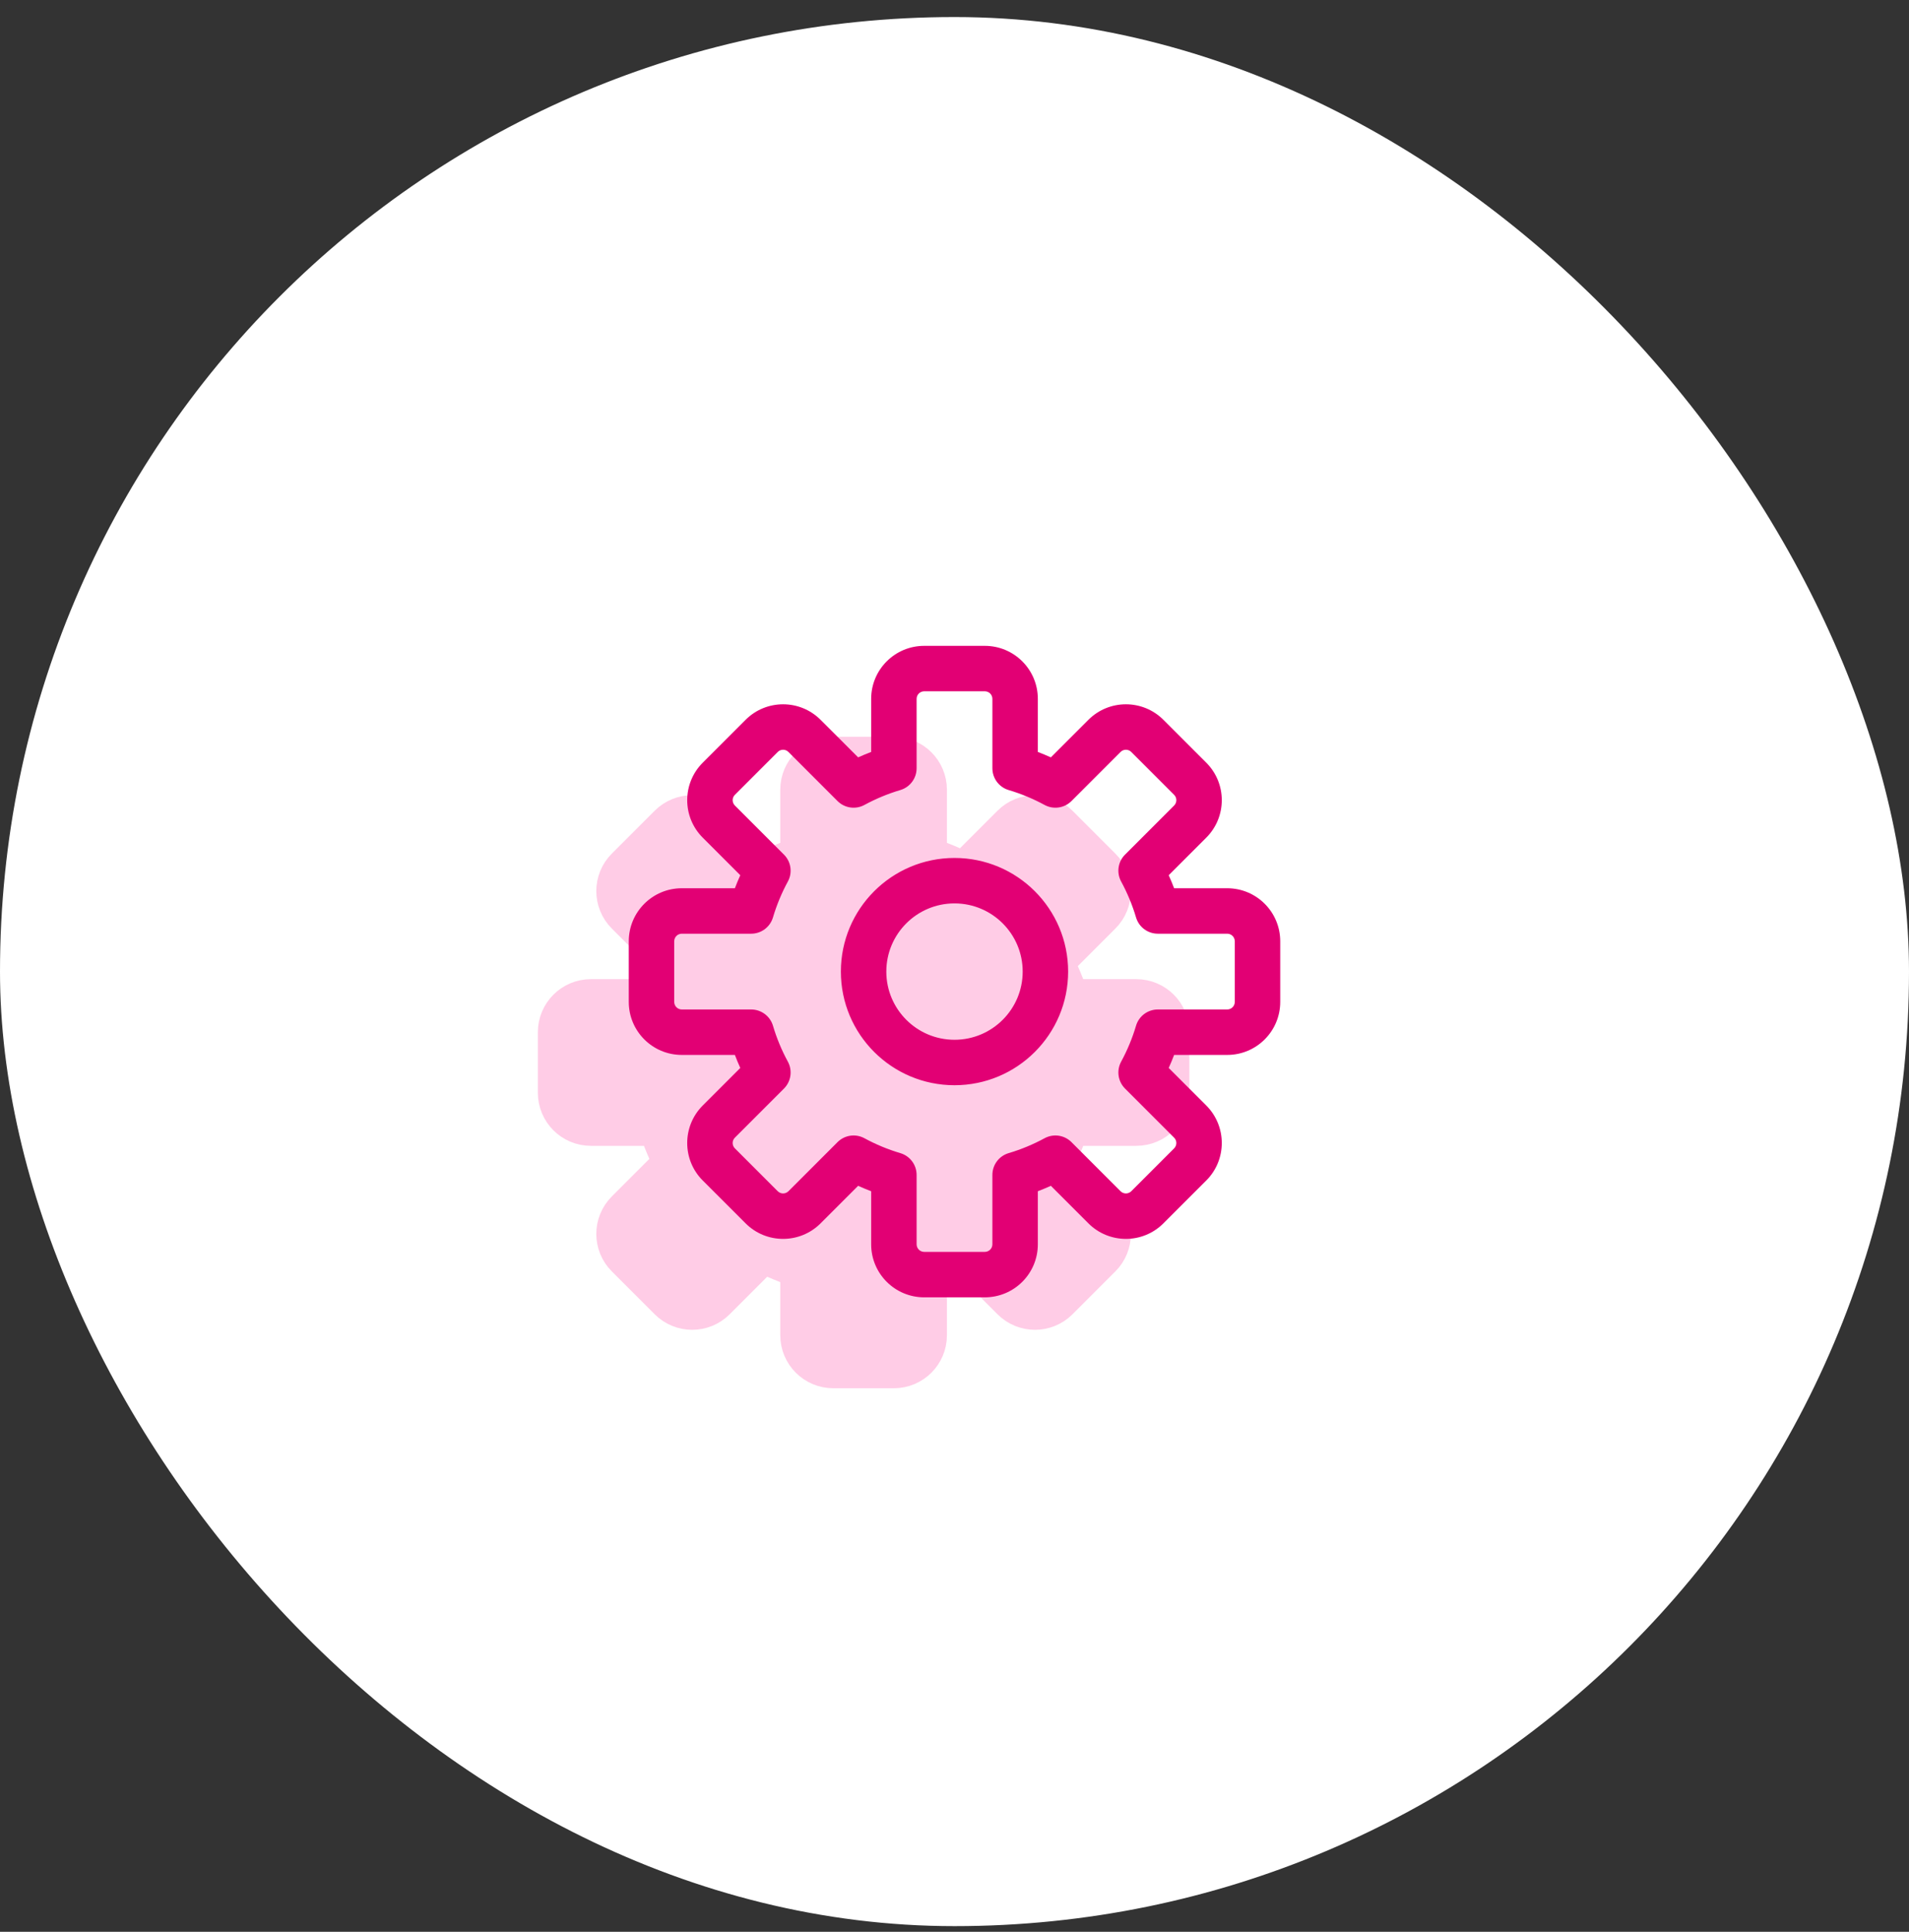
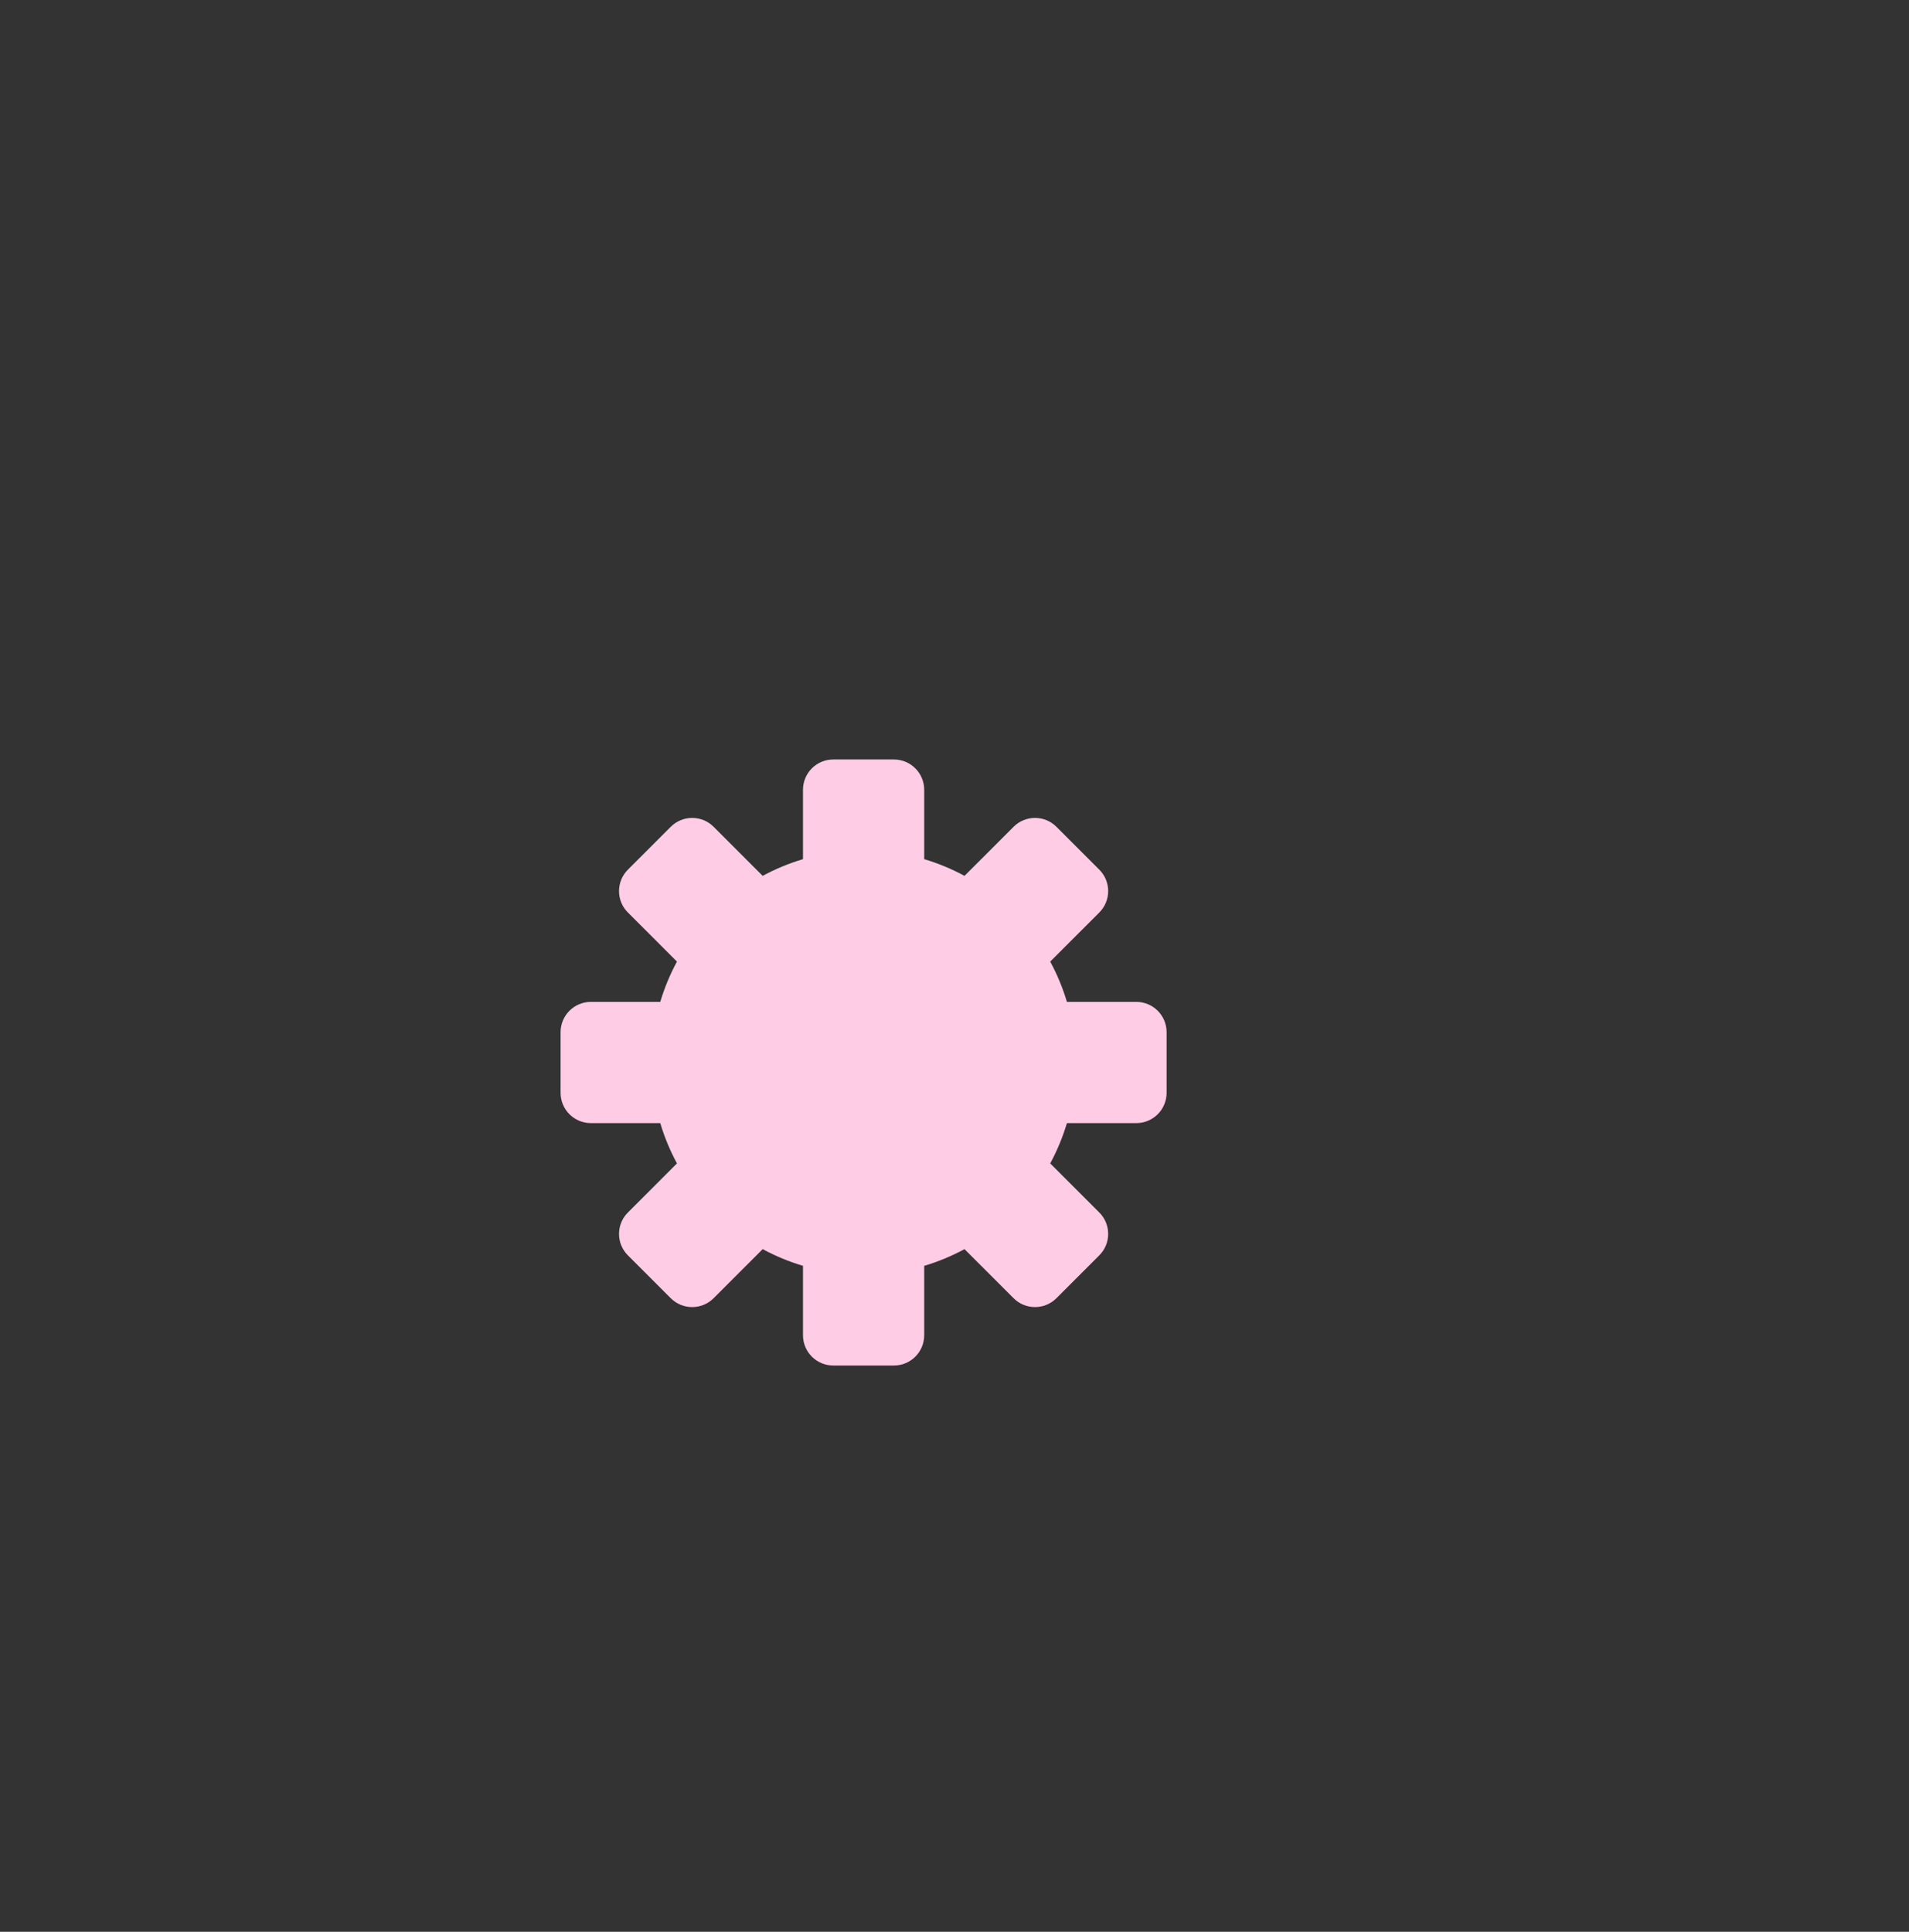
<svg xmlns="http://www.w3.org/2000/svg" width="84" height="85" viewBox="0 0 84 85" fill="none">
  <rect x="0" y="0" width="84" height="85" fill="#333333" stroke="none" />
-   <rect y="0.75" width="84" height="84" rx="42" fill="white" />
  <path d="M35.333 34.75C35.333 34.014 35.93 33.417 36.667 33.417H39.333C40.07 33.417 40.667 34.014 40.667 34.75V37.803C41.287 37.988 41.881 38.235 42.44 38.538L44.6 36.379C45.12 35.858 45.965 35.858 46.485 36.379L48.371 38.265C48.892 38.785 48.892 39.63 48.371 40.15L46.212 42.31C46.514 42.869 46.762 43.463 46.947 44.083H50C50.736 44.083 51.333 44.68 51.333 45.417V48.083C51.333 48.82 50.736 49.417 50 49.417H46.947C46.762 50.037 46.514 50.631 46.212 51.19L48.371 53.35C48.892 53.87 48.892 54.715 48.371 55.235L46.485 57.121C45.965 57.642 45.12 57.642 44.6 57.121L42.44 54.962C41.881 55.264 41.287 55.512 40.667 55.697V58.75C40.667 59.486 40.07 60.083 39.333 60.083H36.667C35.93 60.083 35.333 59.486 35.333 58.75V55.697C34.713 55.512 34.119 55.264 33.56 54.962L31.4 57.121C30.88 57.642 30.035 57.642 29.515 57.121L27.629 55.235C27.108 54.715 27.108 53.87 27.629 53.35L29.788 51.19C29.485 50.631 29.238 50.037 29.053 49.417H26C25.264 49.417 24.667 48.82 24.667 48.083V45.417C24.667 44.68 25.264 44.083 26 44.083H29.053C29.238 43.463 29.485 42.869 29.788 42.31L27.629 40.15C27.108 39.63 27.108 38.785 27.629 38.265L29.515 36.379C30.035 35.858 30.88 35.858 31.4 36.379L33.56 38.538C34.119 38.235 34.713 37.988 35.333 37.803V34.75Z" fill="#FFCCE6" />
  <path fill-rule="evenodd" clip-rule="evenodd" d="M38 50.75C40.209 50.75 42 48.959 42 46.75C42 44.541 40.209 42.75 38 42.75C35.791 42.75 34 44.541 34 46.75C34 48.959 35.791 50.75 38 50.75Z" fill="#FFCCE6" />
-   <path d="M35.333 34.75C35.333 34.014 35.93 33.417 36.667 33.417H39.333C40.07 33.417 40.667 34.014 40.667 34.75V37.803C41.287 37.988 41.881 38.235 42.44 38.538L44.6 36.379C45.12 35.858 45.965 35.858 46.485 36.379L48.371 38.265C48.892 38.785 48.892 39.63 48.371 40.15L46.212 42.31C46.514 42.869 46.762 43.463 46.947 44.083H50C50.736 44.083 51.333 44.68 51.333 45.417V48.083C51.333 48.82 50.736 49.417 50 49.417H46.947C46.762 50.037 46.514 50.631 46.212 51.19L48.371 53.35C48.892 53.87 48.892 54.715 48.371 55.235L46.485 57.121C45.965 57.642 45.12 57.642 44.6 57.121L42.44 54.962C41.881 55.264 41.287 55.512 40.667 55.697V58.75C40.667 59.486 40.07 60.083 39.333 60.083H36.667C35.93 60.083 35.333 59.486 35.333 58.75V55.697C34.713 55.512 34.119 55.264 33.56 54.962L31.4 57.121C30.88 57.642 30.035 57.642 29.515 57.121L27.629 55.235C27.108 54.715 27.108 53.87 27.629 53.35L29.788 51.19C29.485 50.631 29.238 50.037 29.053 49.417H26C25.264 49.417 24.667 48.82 24.667 48.083V45.417C24.667 44.68 25.264 44.083 26 44.083H29.053C29.238 43.463 29.485 42.869 29.788 42.31L27.629 40.15C27.108 39.63 27.108 38.785 27.629 38.265L29.515 36.379C30.035 35.858 30.88 35.858 31.4 36.379L33.56 38.538C34.119 38.235 34.713 37.988 35.333 37.803V34.75Z" stroke="#FFCCE6" stroke-width="2" stroke-linecap="round" stroke-linejoin="round" />
  <path fill-rule="evenodd" clip-rule="evenodd" d="M38 50.75C40.209 50.75 42 48.959 42 46.75C42 44.541 40.209 42.75 38 42.75C35.791 42.75 34 44.541 34 46.75C34 48.959 35.791 50.75 38 50.75Z" stroke="#FFCCE6" stroke-width="2" stroke-linecap="round" stroke-linejoin="round" />
-   <path fill-rule="evenodd" clip-rule="evenodd" d="M38.333 30.75C38.333 29.461 39.378 28.417 40.667 28.417H43.333C44.622 28.417 45.667 29.461 45.667 30.75V33.086C45.861 33.16 46.052 33.239 46.24 33.324L47.892 31.672C48.804 30.761 50.281 30.761 51.192 31.672L53.078 33.558C53.989 34.469 53.989 35.946 53.078 36.857L51.426 38.51C51.511 38.698 51.59 38.889 51.664 39.083H54C55.289 39.083 56.333 40.128 56.333 41.417V44.083C56.333 45.372 55.289 46.417 54 46.417H51.664C51.59 46.611 51.511 46.802 51.426 46.99L53.078 48.642C53.989 49.554 53.989 51.031 53.078 51.942L51.192 53.828C50.281 54.739 48.804 54.739 47.892 53.828L46.24 52.176C46.052 52.261 45.861 52.34 45.667 52.414V54.75C45.667 56.039 44.622 57.083 43.333 57.083H40.667C39.378 57.083 38.333 56.039 38.333 54.75V52.414C38.139 52.34 37.948 52.261 37.76 52.176L36.107 53.828C35.196 54.739 33.719 54.739 32.808 53.828L30.922 51.942C30.011 51.031 30.011 49.554 30.922 48.642L32.574 46.99C32.489 46.802 32.41 46.611 32.336 46.417H30C28.711 46.417 27.667 45.372 27.667 44.083V41.417C27.667 40.128 28.711 39.083 30 39.083H32.336C32.41 38.889 32.489 38.698 32.574 38.51L30.922 36.857C30.011 35.946 30.011 34.469 30.922 33.558L32.808 31.672C33.719 30.761 35.196 30.761 36.107 31.672L37.76 33.324C37.948 33.239 38.139 33.16 38.333 33.086V30.75ZM40.667 30.417C40.483 30.417 40.333 30.566 40.333 30.75V33.803C40.333 34.245 40.043 34.635 39.618 34.762C39.065 34.926 38.535 35.147 38.036 35.418C37.647 35.629 37.166 35.559 36.853 35.246L34.693 33.086C34.563 32.956 34.352 32.956 34.222 33.086L32.336 34.972C32.206 35.102 32.206 35.313 32.336 35.443L34.496 37.603C34.809 37.916 34.879 38.397 34.668 38.786C34.397 39.285 34.176 39.815 34.012 40.368C33.885 40.793 33.495 41.083 33.053 41.083H30C29.816 41.083 29.667 41.233 29.667 41.417V44.083C29.667 44.267 29.816 44.417 30 44.417H33.053C33.495 44.417 33.885 44.707 34.012 45.131C34.176 45.685 34.397 46.215 34.668 46.714C34.879 47.103 34.809 47.584 34.496 47.897L32.336 50.057C32.206 50.187 32.206 50.398 32.336 50.528L34.222 52.414C34.352 52.544 34.563 52.544 34.693 52.414L36.853 50.254C37.166 49.941 37.647 49.871 38.036 50.082C38.535 50.353 39.065 50.574 39.618 50.738C40.043 50.864 40.333 51.254 40.333 51.697V54.75C40.333 54.934 40.483 55.083 40.667 55.083H43.333C43.517 55.083 43.667 54.934 43.667 54.75V51.697C43.667 51.254 43.957 50.864 44.381 50.738C44.935 50.574 45.465 50.353 45.964 50.082C46.353 49.871 46.834 49.941 47.147 50.254L49.307 52.414C49.437 52.544 49.648 52.544 49.778 52.414L51.664 50.528C51.794 50.398 51.794 50.187 51.664 50.057L49.504 47.897C49.191 47.584 49.121 47.103 49.332 46.714C49.603 46.215 49.824 45.685 49.988 45.131C50.114 44.707 50.504 44.417 50.947 44.417H54C54.184 44.417 54.333 44.267 54.333 44.083V41.417C54.333 41.233 54.184 41.083 54 41.083H50.947C50.504 41.083 50.114 40.793 49.988 40.368C49.824 39.815 49.603 39.285 49.332 38.786C49.121 38.397 49.191 37.916 49.504 37.603L51.664 35.443C51.794 35.313 51.794 35.102 51.664 34.972L49.778 33.086C49.648 32.956 49.437 32.956 49.307 33.086L47.147 35.246C46.834 35.559 46.353 35.629 45.964 35.418C45.465 35.147 44.935 34.926 44.381 34.762C43.957 34.635 43.667 34.245 43.667 33.803V30.75C43.667 30.566 43.517 30.417 43.333 30.417H40.667ZM42 39.75C40.343 39.75 39 41.093 39 42.75C39 44.407 40.343 45.75 42 45.75C43.657 45.75 45 44.407 45 42.75C45 41.093 43.657 39.75 42 39.75ZM37 42.75C37 39.989 39.239 37.75 42 37.75C44.761 37.75 47 39.989 47 42.75C47 45.511 44.761 47.75 42 47.75C39.239 47.75 37 45.511 37 42.75Z" fill="#E20074" />
</svg>